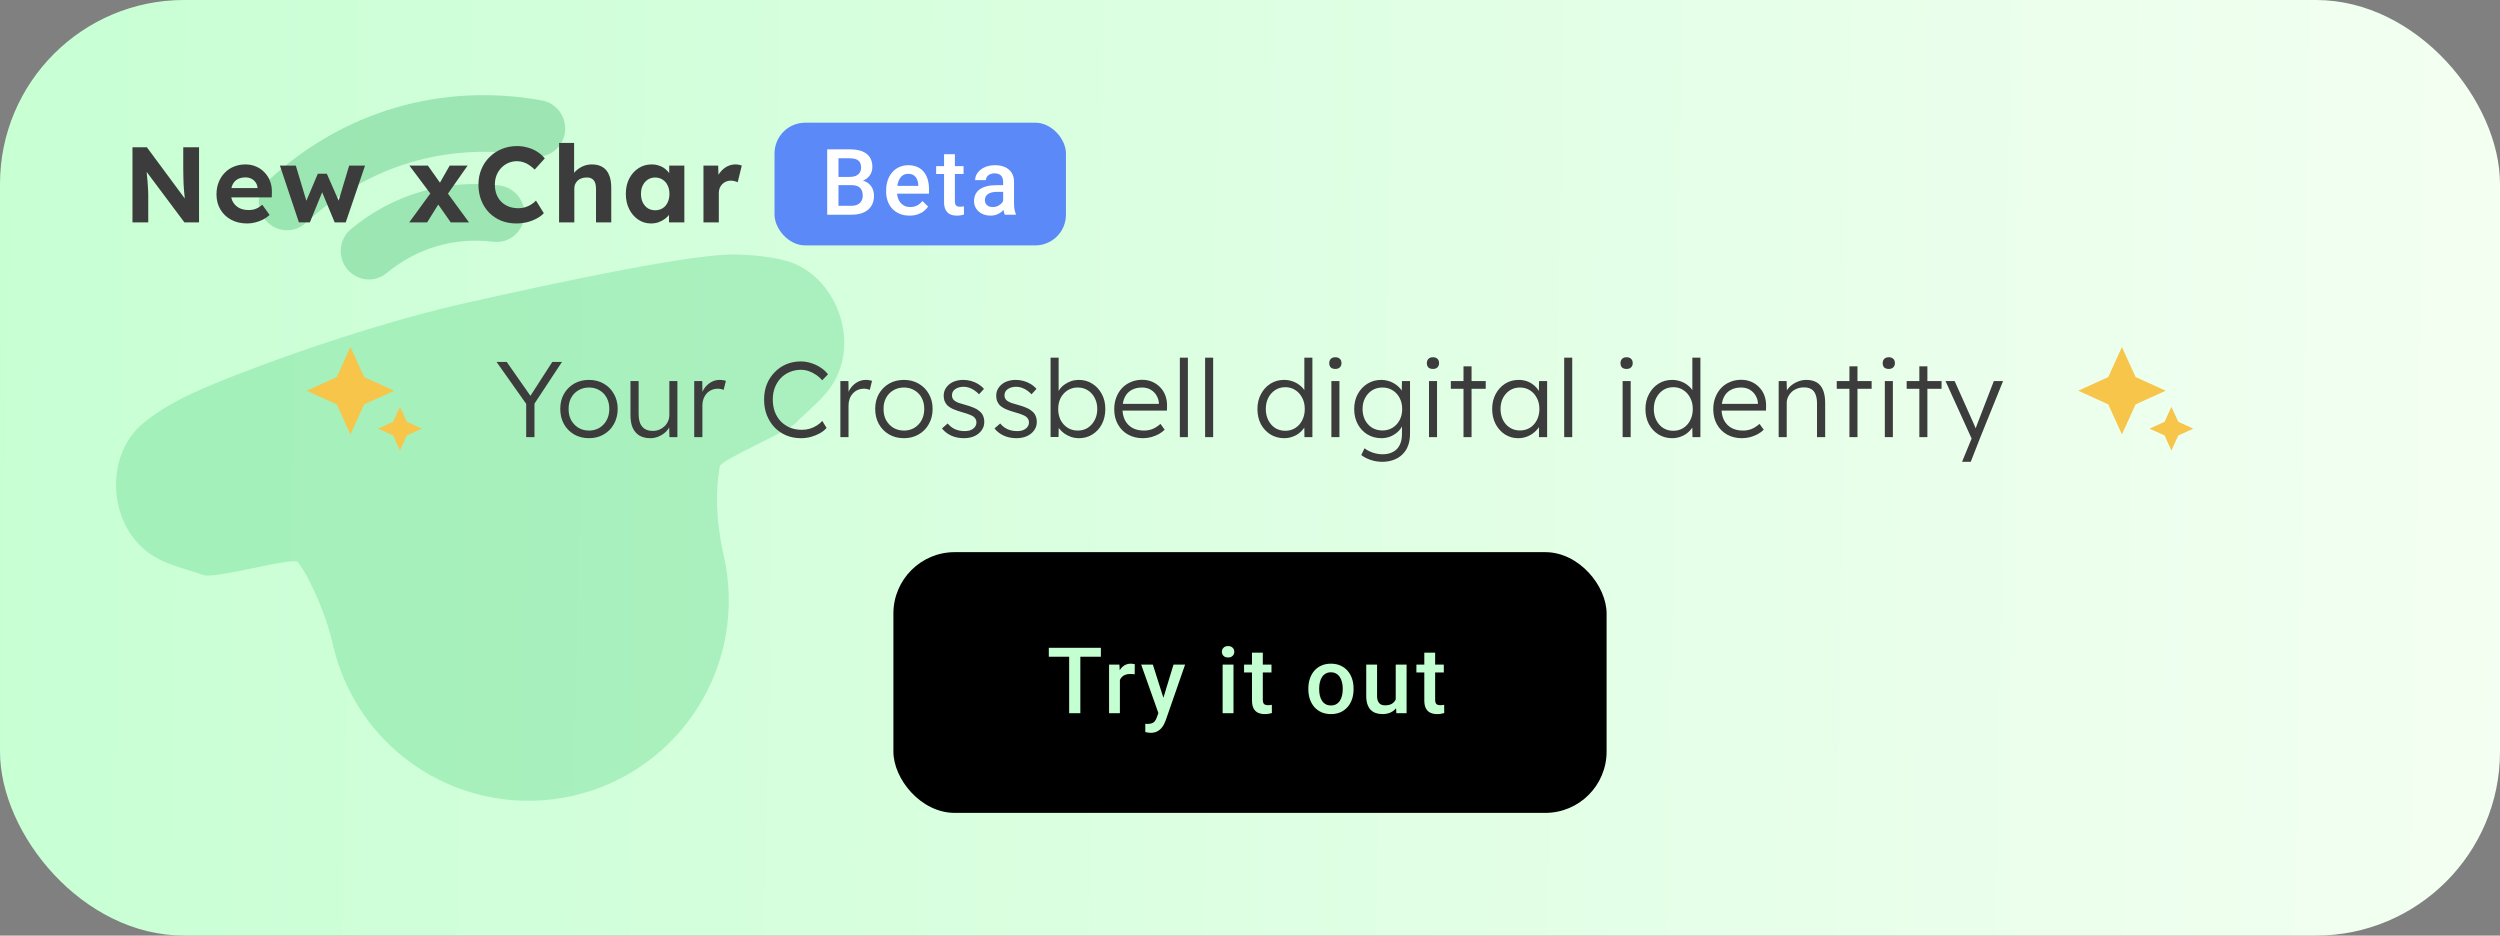
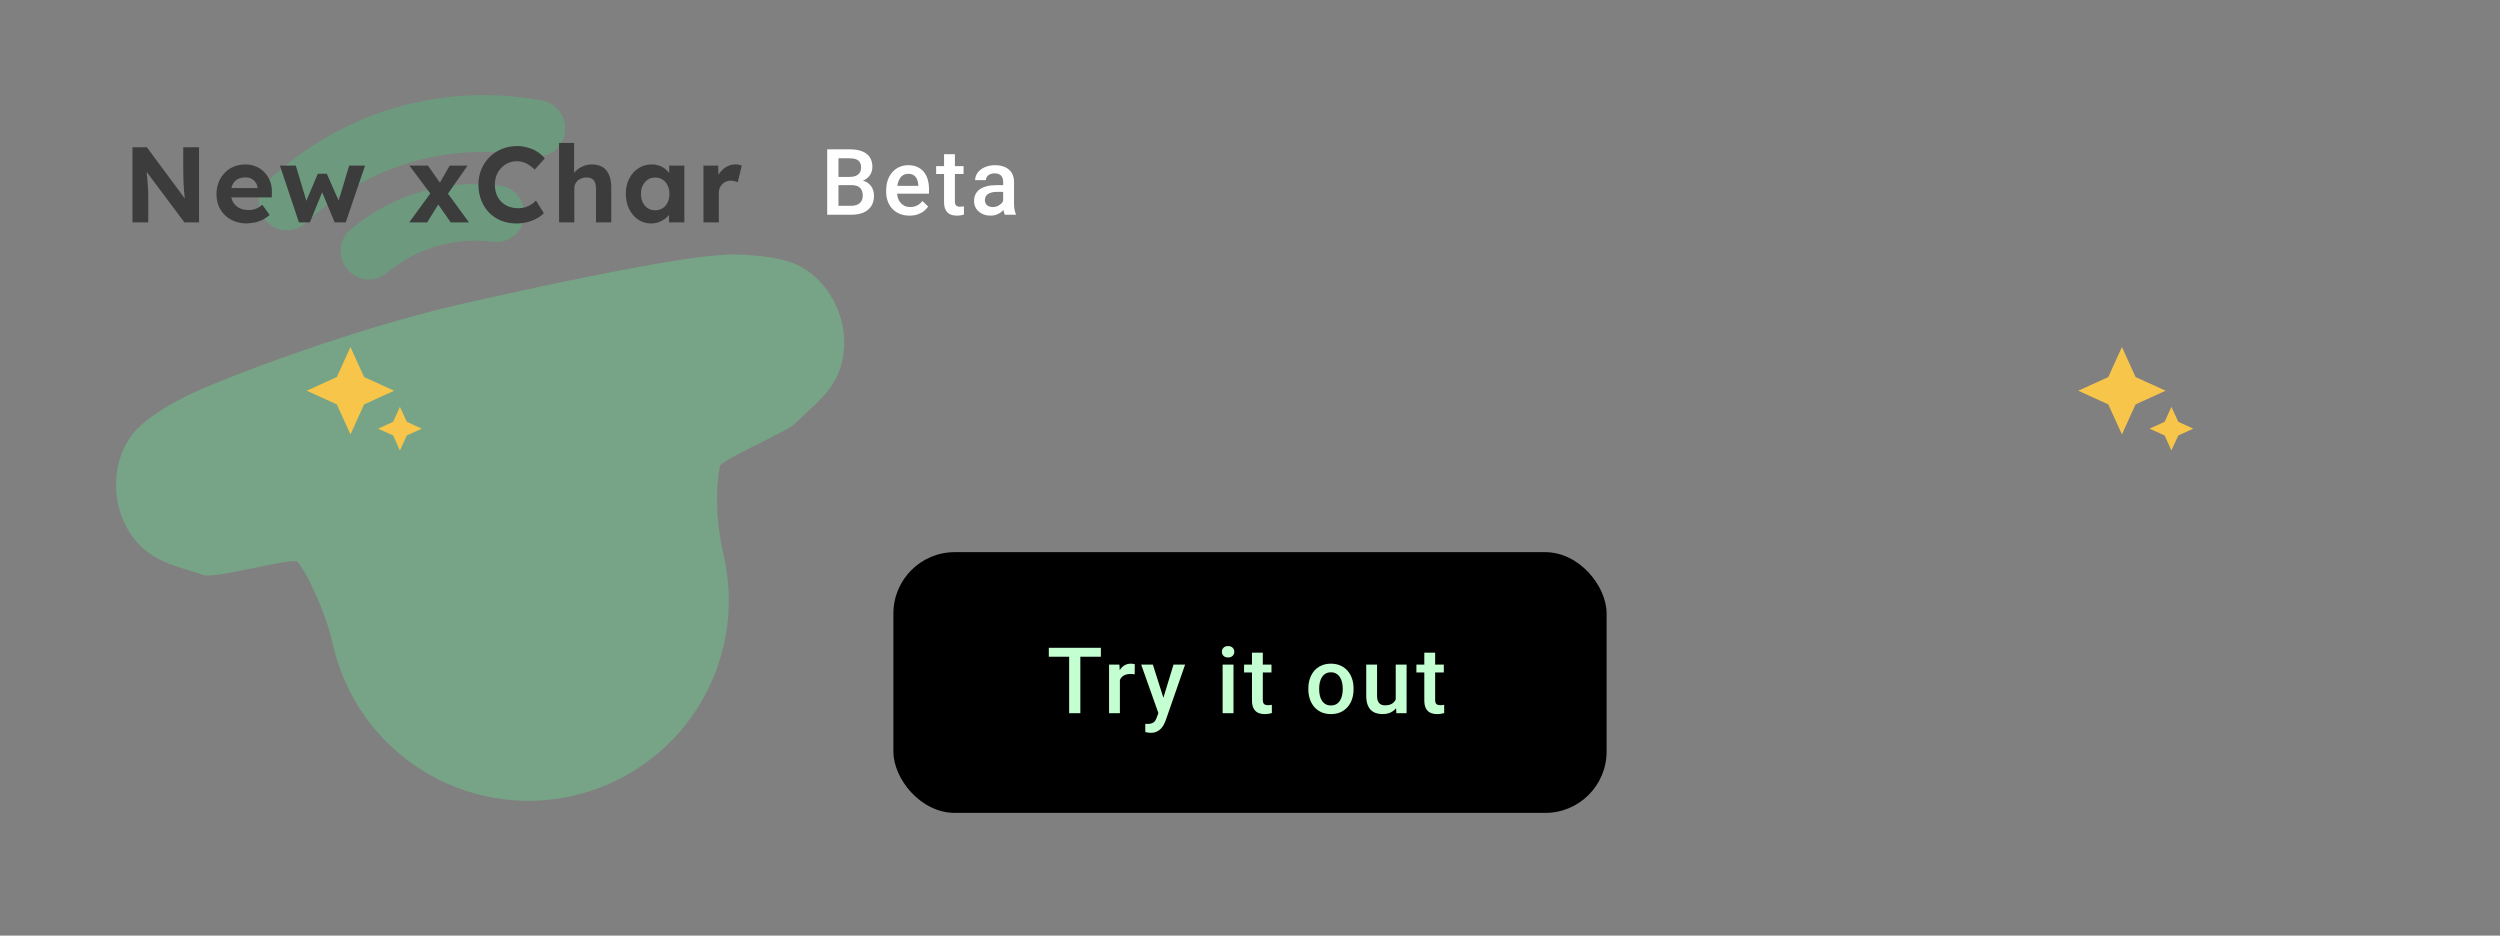
<svg xmlns="http://www.w3.org/2000/svg" width="326" height="122" viewBox="0 0 326 122" fill="none">
  <rect x="0" y="0" width="326" height="122" fill="#808080" stroke="none" />
-   <rect width="326" height="122" rx="24" fill="url(#paint0_linear_6652_23643)" />
  <g opacity="0.4">
    <g clip-path="url(#clip0_6652_23643)">
      <path fill-rule="evenodd" clip-rule="evenodd" d="M74.685 103.779C81.444 102.246 87.317 98.091 91.013 92.227C94.708 86.363 95.923 79.271 94.389 72.512C93.298 67.701 93.316 63.845 93.866 60.804C94.02 59.952 102.608 56.321 103.705 55.209C104.133 54.774 104.58 54.363 105.087 53.896L105.561 53.458C106.235 52.833 106.99 52.113 107.684 51.306C110.193 48.39 110.521 44.698 109.667 41.63C108.837 38.645 106.77 35.806 103.815 34.48C103.774 34.461 103.729 34.44 103.678 34.418C103.558 34.364 103.409 34.303 103.229 34.238C102.869 34.107 102.383 33.958 101.747 33.814C100.477 33.525 98.599 33.253 95.912 33.187C90.55 33.056 73.802 36.551 60.137 39.65C46.473 42.75 28.861 49.332 24.08 51.764C21.685 52.983 20.108 54.038 19.087 54.847C18.576 55.252 18.201 55.596 17.933 55.87C17.799 56.006 17.691 56.125 17.605 56.225C17.57 56.267 17.537 56.306 17.509 56.341C15.415 58.812 14.775 62.265 15.314 65.316C15.868 68.452 17.757 71.641 21.279 73.189C22.253 73.617 23.245 73.941 24.123 74.214L24.739 74.405C25.398 74.607 25.978 74.786 26.552 74.993C28.022 75.523 38.331 72.585 38.838 73.287C39.214 73.807 39.582 74.368 39.941 74.973C41.496 77.998 42.699 80.907 43.418 84.075C44.951 90.834 49.106 96.708 54.971 100.403C60.834 104.098 67.926 105.313 74.685 103.779Z" fill="#6AD991" />
      <path fill-rule="evenodd" clip-rule="evenodd" d="M51.528 14.056C45.367 15.867 39.719 19.122 34.915 23.605C33.438 24.983 33.354 27.32 34.727 28.826C36.1 30.331 38.41 30.434 39.886 29.056C43.892 25.319 48.56 22.64 53.615 21.154C58.67 19.669 64.045 19.395 69.436 20.371C71.423 20.731 73.31 19.394 73.65 17.385C73.989 15.376 72.654 13.456 70.666 13.096C64.201 11.926 57.689 12.245 51.528 14.056ZM65.135 24.187C58.07 23.329 51.232 25.339 45.755 29.884C44.202 31.172 43.984 33.5 45.27 35.082C46.555 36.665 48.856 36.903 50.41 35.614C54.361 32.336 59.225 30.906 64.322 31.525C66.325 31.768 68.132 30.323 68.356 28.296C68.581 26.27 67.139 24.43 65.135 24.187Z" fill="#50C07B" />
    </g>
  </g>
-   <path d="M17.274 29V19.2H19.15L24.568 26.522H24.176C24.139 26.233 24.106 25.953 24.078 25.682C24.05 25.402 24.022 25.122 23.994 24.842C23.975 24.553 23.957 24.259 23.938 23.96C23.929 23.652 23.919 23.33 23.91 22.994C23.901 22.649 23.896 22.275 23.896 21.874V19.2H25.954V29H24.05L18.52 21.608L19.052 21.622C19.099 22.107 19.136 22.523 19.164 22.868C19.201 23.204 19.229 23.498 19.248 23.75C19.267 24.002 19.281 24.221 19.29 24.408C19.309 24.595 19.318 24.772 19.318 24.94C19.327 25.108 19.332 25.285 19.332 25.472V29H17.274ZM32.233 29.14C31.43 29.14 30.73 28.977 30.133 28.65C29.535 28.323 29.069 27.875 28.733 27.306C28.397 26.737 28.229 26.083 28.229 25.346C28.229 24.777 28.322 24.254 28.509 23.778C28.695 23.302 28.957 22.891 29.293 22.546C29.629 22.191 30.025 21.921 30.483 21.734C30.949 21.538 31.453 21.44 31.995 21.44C32.499 21.44 32.965 21.533 33.395 21.72C33.824 21.897 34.193 22.154 34.501 22.49C34.818 22.817 35.061 23.204 35.229 23.652C35.397 24.1 35.471 24.59 35.453 25.122L35.439 25.738H29.489L29.167 24.52H33.801L33.577 24.772V24.464C33.558 24.212 33.474 23.983 33.325 23.778C33.185 23.573 33.003 23.414 32.779 23.302C32.555 23.19 32.303 23.134 32.023 23.134C31.612 23.134 31.262 23.213 30.973 23.372C30.693 23.531 30.478 23.764 30.329 24.072C30.179 24.38 30.105 24.753 30.105 25.192C30.105 25.64 30.198 26.027 30.385 26.354C30.581 26.681 30.851 26.937 31.197 27.124C31.551 27.301 31.967 27.39 32.443 27.39C32.769 27.39 33.068 27.339 33.339 27.236C33.609 27.133 33.899 26.956 34.207 26.704L35.159 28.034C34.888 28.277 34.589 28.482 34.263 28.65C33.936 28.809 33.6 28.93 33.255 29.014C32.909 29.098 32.569 29.14 32.233 29.14ZM38.979 29L36.501 21.594H38.573L40.085 26.634L39.777 26.592L41.443 22.658H42.619L44.355 26.606L44.019 26.634L45.531 21.594H47.603L45.083 29H43.641L41.891 24.786L42.115 24.814L40.407 29H38.979ZM58.779 29L56.945 26.382L56.385 25.598L53.389 21.594H55.797L57.589 24.128L58.205 24.968L61.159 29H58.779ZM53.361 29L56.315 24.954L57.407 26.256L55.699 29H53.361ZM58.121 25.668L57.057 24.366L58.639 21.594H60.977L58.121 25.668ZM67.33 29.14C66.611 29.14 65.948 29.019 65.342 28.776C64.745 28.524 64.222 28.174 63.774 27.726C63.335 27.269 62.995 26.732 62.752 26.116C62.509 25.491 62.388 24.809 62.388 24.072C62.388 23.353 62.514 22.691 62.766 22.084C63.018 21.468 63.373 20.936 63.83 20.488C64.287 20.031 64.824 19.676 65.44 19.424C66.056 19.172 66.723 19.046 67.442 19.046C67.909 19.046 68.366 19.111 68.814 19.242C69.271 19.363 69.686 19.545 70.06 19.788C70.442 20.031 70.769 20.32 71.04 20.656L69.724 22.112C69.5 21.888 69.266 21.697 69.024 21.538C68.79 21.37 68.538 21.244 68.268 21.16C68.007 21.067 67.727 21.02 67.428 21.02C67.026 21.02 66.648 21.095 66.294 21.244C65.948 21.393 65.645 21.603 65.384 21.874C65.123 22.135 64.912 22.457 64.754 22.84C64.605 23.213 64.53 23.629 64.53 24.086C64.53 24.553 64.605 24.977 64.754 25.36C64.903 25.733 65.113 26.055 65.384 26.326C65.654 26.587 65.977 26.793 66.35 26.942C66.733 27.082 67.153 27.152 67.61 27.152C67.909 27.152 68.198 27.11 68.478 27.026C68.758 26.942 69.014 26.825 69.248 26.676C69.49 26.527 69.705 26.354 69.892 26.158L70.914 27.796C70.69 28.048 70.386 28.277 70.004 28.482C69.63 28.687 69.21 28.851 68.744 28.972C68.277 29.084 67.806 29.14 67.33 29.14ZM72.904 29V18.64H74.864V23.106L74.472 23.274C74.575 22.938 74.757 22.635 75.018 22.364C75.289 22.084 75.611 21.86 75.984 21.692C76.358 21.524 76.749 21.44 77.16 21.44C77.72 21.44 78.187 21.552 78.56 21.776C78.943 22 79.228 22.341 79.414 22.798C79.61 23.246 79.708 23.801 79.708 24.464V29H77.72V24.618C77.72 24.282 77.674 24.002 77.58 23.778C77.487 23.554 77.342 23.391 77.146 23.288C76.96 23.176 76.726 23.129 76.446 23.148C76.222 23.148 76.012 23.185 75.816 23.26C75.629 23.325 75.466 23.423 75.326 23.554C75.195 23.685 75.088 23.834 75.004 24.002C74.93 24.17 74.892 24.352 74.892 24.548V29H73.912C73.698 29 73.506 29 73.338 29C73.17 29 73.025 29 72.904 29ZM84.885 29.14C84.269 29.14 83.714 28.972 83.219 28.636C82.725 28.3 82.332 27.843 82.043 27.264C81.754 26.685 81.609 26.023 81.609 25.276C81.609 24.529 81.754 23.871 82.043 23.302C82.342 22.723 82.743 22.271 83.247 21.944C83.751 21.608 84.325 21.44 84.969 21.44C85.333 21.44 85.665 21.496 85.963 21.608C86.271 21.711 86.537 21.855 86.761 22.042C86.995 22.229 87.191 22.443 87.349 22.686C87.508 22.929 87.62 23.19 87.685 23.47L87.265 23.4V21.594H89.239V29H87.237V27.222L87.685 27.18C87.611 27.441 87.489 27.689 87.321 27.922C87.153 28.155 86.943 28.365 86.691 28.552C86.448 28.729 86.173 28.874 85.865 28.986C85.557 29.089 85.231 29.14 84.885 29.14ZM85.431 27.418C85.805 27.418 86.131 27.329 86.411 27.152C86.691 26.975 86.906 26.727 87.055 26.41C87.214 26.083 87.293 25.705 87.293 25.276C87.293 24.856 87.214 24.487 87.055 24.17C86.906 23.853 86.691 23.605 86.411 23.428C86.131 23.241 85.805 23.148 85.431 23.148C85.067 23.148 84.745 23.241 84.465 23.428C84.195 23.605 83.98 23.853 83.821 24.17C83.662 24.487 83.583 24.856 83.583 25.276C83.583 25.705 83.662 26.083 83.821 26.41C83.98 26.727 84.195 26.975 84.465 27.152C84.745 27.329 85.067 27.418 85.431 27.418ZM91.732 29V21.594H93.65L93.72 23.974L93.384 23.484C93.496 23.101 93.678 22.756 93.93 22.448C94.182 22.131 94.476 21.883 94.812 21.706C95.158 21.529 95.517 21.44 95.89 21.44C96.049 21.44 96.203 21.454 96.352 21.482C96.502 21.51 96.628 21.543 96.73 21.58L96.198 23.764C96.086 23.708 95.951 23.661 95.792 23.624C95.634 23.577 95.47 23.554 95.302 23.554C95.078 23.554 94.868 23.596 94.672 23.68C94.486 23.755 94.322 23.867 94.182 24.016C94.042 24.156 93.93 24.324 93.846 24.52C93.772 24.716 93.734 24.931 93.734 25.164V29H91.732Z" fill="#3C3C3C" />
-   <rect x="101" y="16" width="38" height="16" rx="4" fill="#5B89F7" />
+   <path d="M17.274 29V19.2H19.15L24.568 26.522H24.176C24.139 26.233 24.106 25.953 24.078 25.682C24.05 25.402 24.022 25.122 23.994 24.842C23.975 24.553 23.957 24.259 23.938 23.96C23.929 23.652 23.919 23.33 23.91 22.994C23.901 22.649 23.896 22.275 23.896 21.874V19.2H25.954V29H24.05L18.52 21.608L19.052 21.622C19.099 22.107 19.136 22.523 19.164 22.868C19.201 23.204 19.229 23.498 19.248 23.75C19.267 24.002 19.281 24.221 19.29 24.408C19.309 24.595 19.318 24.772 19.318 24.94C19.327 25.108 19.332 25.285 19.332 25.472V29H17.274ZM32.233 29.14C31.43 29.14 30.73 28.977 30.133 28.65C29.535 28.323 29.069 27.875 28.733 27.306C28.397 26.737 28.229 26.083 28.229 25.346C28.229 24.777 28.322 24.254 28.509 23.778C28.695 23.302 28.957 22.891 29.293 22.546C29.629 22.191 30.025 21.921 30.483 21.734C30.949 21.538 31.453 21.44 31.995 21.44C32.499 21.44 32.965 21.533 33.395 21.72C33.824 21.897 34.193 22.154 34.501 22.49C34.818 22.817 35.061 23.204 35.229 23.652C35.397 24.1 35.471 24.59 35.453 25.122L35.439 25.738H29.489L29.167 24.52H33.801L33.577 24.772V24.464C33.558 24.212 33.474 23.983 33.325 23.778C33.185 23.573 33.003 23.414 32.779 23.302C32.555 23.19 32.303 23.134 32.023 23.134C31.612 23.134 31.262 23.213 30.973 23.372C30.693 23.531 30.478 23.764 30.329 24.072C30.179 24.38 30.105 24.753 30.105 25.192C30.105 25.64 30.198 26.027 30.385 26.354C30.581 26.681 30.851 26.937 31.197 27.124C31.551 27.301 31.967 27.39 32.443 27.39C32.769 27.39 33.068 27.339 33.339 27.236C33.609 27.133 33.899 26.956 34.207 26.704L35.159 28.034C34.888 28.277 34.589 28.482 34.263 28.65C33.936 28.809 33.6 28.93 33.255 29.014ZM38.979 29L36.501 21.594H38.573L40.085 26.634L39.777 26.592L41.443 22.658H42.619L44.355 26.606L44.019 26.634L45.531 21.594H47.603L45.083 29H43.641L41.891 24.786L42.115 24.814L40.407 29H38.979ZM58.779 29L56.945 26.382L56.385 25.598L53.389 21.594H55.797L57.589 24.128L58.205 24.968L61.159 29H58.779ZM53.361 29L56.315 24.954L57.407 26.256L55.699 29H53.361ZM58.121 25.668L57.057 24.366L58.639 21.594H60.977L58.121 25.668ZM67.33 29.14C66.611 29.14 65.948 29.019 65.342 28.776C64.745 28.524 64.222 28.174 63.774 27.726C63.335 27.269 62.995 26.732 62.752 26.116C62.509 25.491 62.388 24.809 62.388 24.072C62.388 23.353 62.514 22.691 62.766 22.084C63.018 21.468 63.373 20.936 63.83 20.488C64.287 20.031 64.824 19.676 65.44 19.424C66.056 19.172 66.723 19.046 67.442 19.046C67.909 19.046 68.366 19.111 68.814 19.242C69.271 19.363 69.686 19.545 70.06 19.788C70.442 20.031 70.769 20.32 71.04 20.656L69.724 22.112C69.5 21.888 69.266 21.697 69.024 21.538C68.79 21.37 68.538 21.244 68.268 21.16C68.007 21.067 67.727 21.02 67.428 21.02C67.026 21.02 66.648 21.095 66.294 21.244C65.948 21.393 65.645 21.603 65.384 21.874C65.123 22.135 64.912 22.457 64.754 22.84C64.605 23.213 64.53 23.629 64.53 24.086C64.53 24.553 64.605 24.977 64.754 25.36C64.903 25.733 65.113 26.055 65.384 26.326C65.654 26.587 65.977 26.793 66.35 26.942C66.733 27.082 67.153 27.152 67.61 27.152C67.909 27.152 68.198 27.11 68.478 27.026C68.758 26.942 69.014 26.825 69.248 26.676C69.49 26.527 69.705 26.354 69.892 26.158L70.914 27.796C70.69 28.048 70.386 28.277 70.004 28.482C69.63 28.687 69.21 28.851 68.744 28.972C68.277 29.084 67.806 29.14 67.33 29.14ZM72.904 29V18.64H74.864V23.106L74.472 23.274C74.575 22.938 74.757 22.635 75.018 22.364C75.289 22.084 75.611 21.86 75.984 21.692C76.358 21.524 76.749 21.44 77.16 21.44C77.72 21.44 78.187 21.552 78.56 21.776C78.943 22 79.228 22.341 79.414 22.798C79.61 23.246 79.708 23.801 79.708 24.464V29H77.72V24.618C77.72 24.282 77.674 24.002 77.58 23.778C77.487 23.554 77.342 23.391 77.146 23.288C76.96 23.176 76.726 23.129 76.446 23.148C76.222 23.148 76.012 23.185 75.816 23.26C75.629 23.325 75.466 23.423 75.326 23.554C75.195 23.685 75.088 23.834 75.004 24.002C74.93 24.17 74.892 24.352 74.892 24.548V29H73.912C73.698 29 73.506 29 73.338 29C73.17 29 73.025 29 72.904 29ZM84.885 29.14C84.269 29.14 83.714 28.972 83.219 28.636C82.725 28.3 82.332 27.843 82.043 27.264C81.754 26.685 81.609 26.023 81.609 25.276C81.609 24.529 81.754 23.871 82.043 23.302C82.342 22.723 82.743 22.271 83.247 21.944C83.751 21.608 84.325 21.44 84.969 21.44C85.333 21.44 85.665 21.496 85.963 21.608C86.271 21.711 86.537 21.855 86.761 22.042C86.995 22.229 87.191 22.443 87.349 22.686C87.508 22.929 87.62 23.19 87.685 23.47L87.265 23.4V21.594H89.239V29H87.237V27.222L87.685 27.18C87.611 27.441 87.489 27.689 87.321 27.922C87.153 28.155 86.943 28.365 86.691 28.552C86.448 28.729 86.173 28.874 85.865 28.986C85.557 29.089 85.231 29.14 84.885 29.14ZM85.431 27.418C85.805 27.418 86.131 27.329 86.411 27.152C86.691 26.975 86.906 26.727 87.055 26.41C87.214 26.083 87.293 25.705 87.293 25.276C87.293 24.856 87.214 24.487 87.055 24.17C86.906 23.853 86.691 23.605 86.411 23.428C86.131 23.241 85.805 23.148 85.431 23.148C85.067 23.148 84.745 23.241 84.465 23.428C84.195 23.605 83.98 23.853 83.821 24.17C83.662 24.487 83.583 24.856 83.583 25.276C83.583 25.705 83.662 26.083 83.821 26.41C83.98 26.727 84.195 26.975 84.465 27.152C84.745 27.329 85.067 27.418 85.431 27.418ZM91.732 29V21.594H93.65L93.72 23.974L93.384 23.484C93.496 23.101 93.678 22.756 93.93 22.448C94.182 22.131 94.476 21.883 94.812 21.706C95.158 21.529 95.517 21.44 95.89 21.44C96.049 21.44 96.203 21.454 96.352 21.482C96.502 21.51 96.628 21.543 96.73 21.58L96.198 23.764C96.086 23.708 95.951 23.661 95.792 23.624C95.634 23.577 95.47 23.554 95.302 23.554C95.078 23.554 94.868 23.596 94.672 23.68C94.486 23.755 94.322 23.867 94.182 24.016C94.042 24.156 93.93 24.324 93.846 24.52C93.772 24.716 93.734 24.931 93.734 25.164V29H91.732Z" fill="#3C3C3C" />
  <path d="M111.066 24.145H108.893L108.881 23.072H110.779C111.1 23.072 111.371 23.025 111.594 22.932C111.82 22.834 111.992 22.695 112.109 22.516C112.227 22.332 112.285 22.111 112.285 21.854C112.285 21.568 112.23 21.336 112.121 21.156C112.012 20.977 111.844 20.846 111.617 20.764C111.395 20.682 111.109 20.641 110.762 20.641H109.338V28H107.867V19.469H110.762C111.23 19.469 111.648 19.514 112.016 19.604C112.387 19.693 112.701 19.834 112.959 20.025C113.221 20.213 113.418 20.451 113.551 20.74C113.688 21.029 113.756 21.373 113.756 21.771C113.756 22.123 113.672 22.445 113.504 22.738C113.336 23.027 113.088 23.264 112.76 23.447C112.432 23.631 112.023 23.74 111.535 23.775L111.066 24.145ZM111.002 28H108.43L109.092 26.834H111.002C111.334 26.834 111.611 26.779 111.834 26.67C112.057 26.557 112.223 26.402 112.332 26.207C112.445 26.008 112.502 25.775 112.502 25.51C112.502 25.232 112.453 24.992 112.355 24.789C112.258 24.582 112.104 24.424 111.893 24.314C111.682 24.201 111.406 24.145 111.066 24.145H109.414L109.426 23.072H111.576L111.91 23.477C112.379 23.492 112.764 23.596 113.064 23.787C113.369 23.979 113.596 24.227 113.744 24.531C113.893 24.836 113.967 25.164 113.967 25.516C113.967 26.059 113.848 26.514 113.609 26.881C113.375 27.248 113.037 27.527 112.596 27.719C112.154 27.906 111.623 28 111.002 28ZM118.604 28.117C118.135 28.117 117.711 28.041 117.332 27.889C116.957 27.732 116.637 27.516 116.371 27.238C116.109 26.961 115.908 26.635 115.768 26.26C115.627 25.885 115.557 25.48 115.557 25.047V24.812C115.557 24.316 115.629 23.867 115.773 23.465C115.918 23.062 116.119 22.719 116.377 22.434C116.635 22.145 116.939 21.924 117.291 21.771C117.643 21.619 118.023 21.543 118.434 21.543C118.887 21.543 119.283 21.619 119.623 21.771C119.963 21.924 120.244 22.139 120.467 22.416C120.693 22.689 120.861 23.016 120.971 23.395C121.084 23.773 121.141 24.191 121.141 24.648V25.252H116.242V24.238H119.746V24.127C119.738 23.873 119.688 23.635 119.594 23.412C119.504 23.189 119.365 23.01 119.178 22.873C118.99 22.736 118.74 22.668 118.428 22.668C118.193 22.668 117.984 22.719 117.801 22.82C117.621 22.918 117.471 23.061 117.35 23.248C117.229 23.436 117.135 23.662 117.068 23.928C117.006 24.189 116.975 24.484 116.975 24.812V25.047C116.975 25.324 117.012 25.582 117.086 25.82C117.164 26.055 117.277 26.26 117.426 26.436C117.574 26.611 117.754 26.75 117.965 26.852C118.176 26.949 118.416 26.998 118.686 26.998C119.025 26.998 119.328 26.93 119.594 26.793C119.859 26.656 120.09 26.463 120.285 26.213L121.029 26.934C120.893 27.133 120.715 27.324 120.496 27.508C120.277 27.688 120.01 27.834 119.693 27.947C119.381 28.061 119.018 28.117 118.604 28.117ZM125.648 21.66V22.691H122.074V21.66H125.648ZM123.105 20.107H124.518V26.248C124.518 26.443 124.545 26.594 124.6 26.699C124.658 26.801 124.738 26.869 124.84 26.904C124.941 26.939 125.061 26.957 125.197 26.957C125.295 26.957 125.389 26.951 125.479 26.939C125.568 26.928 125.641 26.916 125.695 26.904L125.701 27.982C125.584 28.018 125.447 28.049 125.291 28.076C125.139 28.104 124.963 28.117 124.764 28.117C124.439 28.117 124.152 28.061 123.902 27.947C123.652 27.83 123.457 27.641 123.316 27.379C123.176 27.117 123.105 26.77 123.105 26.336V20.107ZM130.812 26.729V23.705C130.812 23.479 130.771 23.283 130.689 23.119C130.607 22.955 130.482 22.828 130.314 22.738C130.15 22.648 129.943 22.604 129.693 22.604C129.463 22.604 129.264 22.643 129.096 22.721C128.928 22.799 128.797 22.904 128.703 23.037C128.609 23.17 128.562 23.32 128.562 23.488H127.156C127.156 23.238 127.217 22.996 127.338 22.762C127.459 22.527 127.635 22.318 127.865 22.135C128.096 21.951 128.371 21.807 128.691 21.701C129.012 21.596 129.371 21.543 129.77 21.543C130.246 21.543 130.668 21.623 131.035 21.783C131.406 21.943 131.697 22.186 131.908 22.51C132.123 22.83 132.23 23.232 132.23 23.717V26.535C132.23 26.824 132.25 27.084 132.289 27.314C132.332 27.541 132.393 27.738 132.471 27.906V28H131.023C130.957 27.848 130.904 27.654 130.865 27.42C130.83 27.182 130.812 26.951 130.812 26.729ZM131.018 24.145L131.029 25.018H130.016C129.754 25.018 129.523 25.043 129.324 25.094C129.125 25.141 128.959 25.211 128.826 25.305C128.693 25.398 128.594 25.512 128.527 25.645C128.461 25.777 128.428 25.928 128.428 26.096C128.428 26.264 128.467 26.418 128.545 26.559C128.623 26.695 128.736 26.803 128.885 26.881C129.037 26.959 129.221 26.998 129.436 26.998C129.725 26.998 129.977 26.939 130.191 26.822C130.41 26.701 130.582 26.555 130.707 26.383C130.832 26.207 130.898 26.041 130.906 25.885L131.363 26.512C131.316 26.672 131.236 26.844 131.123 27.027C131.01 27.211 130.861 27.387 130.678 27.555C130.498 27.719 130.281 27.854 130.027 27.959C129.777 28.064 129.488 28.117 129.16 28.117C128.746 28.117 128.377 28.035 128.053 27.871C127.729 27.703 127.475 27.479 127.291 27.197C127.107 26.912 127.016 26.59 127.016 26.23C127.016 25.895 127.078 25.598 127.203 25.34C127.332 25.078 127.52 24.859 127.766 24.684C128.016 24.508 128.32 24.375 128.68 24.285C129.039 24.191 129.449 24.145 129.91 24.145H131.018Z" fill="white" />
  <path d="M45.7 56.65L43.919 52.731L40 50.95L43.919 49.169L45.7 45.25L47.481 49.169L51.4 50.95L47.481 52.731L45.7 56.65ZM52.15 58.75L51.269 56.781L49.3 55.9L51.269 55L52.15 53.05L53.05 55L55 55.9L53.05 56.781L52.15 58.75Z" fill="#F6C549" />
-   <path d="M68.616 57V52.114L68.714 52.8L64.752 47.2H66.082L69.33 51.848L69.036 51.82L72.018 47.2H73.278L69.484 52.954L69.694 52.002V57H68.616ZM76.808 57.14C76.08 57.14 75.432 56.977 74.862 56.65C74.302 56.323 73.859 55.871 73.532 55.292C73.215 54.713 73.056 54.055 73.056 53.318C73.056 52.59 73.215 51.941 73.532 51.372C73.859 50.803 74.302 50.355 74.862 50.028C75.432 49.701 76.08 49.538 76.808 49.538C77.527 49.538 78.166 49.701 78.726 50.028C79.296 50.355 79.739 50.803 80.056 51.372C80.383 51.941 80.546 52.59 80.546 53.318C80.546 54.055 80.383 54.713 80.056 55.292C79.739 55.871 79.296 56.323 78.726 56.65C78.166 56.977 77.527 57.14 76.808 57.14ZM76.808 56.146C77.322 56.146 77.779 56.025 78.18 55.782C78.582 55.53 78.894 55.194 79.118 54.774C79.342 54.345 79.454 53.859 79.454 53.318C79.454 52.777 79.342 52.296 79.118 51.876C78.894 51.456 78.582 51.129 78.18 50.896C77.779 50.653 77.322 50.532 76.808 50.532C76.295 50.532 75.833 50.653 75.422 50.896C75.021 51.129 74.704 51.461 74.47 51.89C74.246 52.31 74.139 52.786 74.148 53.318C74.139 53.859 74.246 54.345 74.47 54.774C74.704 55.194 75.021 55.53 75.422 55.782C75.833 56.025 76.295 56.146 76.808 56.146ZM84.818 57.14C84.258 57.14 83.782 57.028 83.39 56.804C83.008 56.571 82.714 56.235 82.508 55.796C82.312 55.357 82.214 54.811 82.214 54.158V49.692H83.278V53.948C83.278 54.443 83.344 54.858 83.474 55.194C83.614 55.521 83.82 55.768 84.09 55.936C84.37 56.104 84.711 56.188 85.112 56.188C85.42 56.188 85.705 56.137 85.966 56.034C86.228 55.922 86.456 55.773 86.652 55.586C86.848 55.399 87.002 55.18 87.114 54.928C87.226 54.676 87.282 54.41 87.282 54.13V49.692H88.332V57H87.296L87.254 55.46L87.422 55.376C87.31 55.703 87.124 56.001 86.862 56.272C86.601 56.533 86.288 56.743 85.924 56.902C85.57 57.061 85.201 57.14 84.818 57.14ZM90.527 57V49.692H91.577L91.605 51.638L91.493 51.372C91.595 51.045 91.759 50.742 91.983 50.462C92.216 50.182 92.491 49.958 92.809 49.79C93.126 49.622 93.476 49.538 93.859 49.538C94.017 49.538 94.167 49.552 94.307 49.58C94.447 49.599 94.563 49.627 94.657 49.664L94.363 50.84C94.241 50.784 94.115 50.747 93.985 50.728C93.863 50.7 93.747 50.686 93.635 50.686C93.317 50.686 93.033 50.742 92.781 50.854C92.529 50.966 92.314 51.125 92.137 51.33C91.959 51.526 91.824 51.755 91.731 52.016C91.637 52.277 91.591 52.557 91.591 52.856V57H90.527ZM104.453 57.14C103.753 57.14 103.109 57.019 102.521 56.776C101.933 56.524 101.425 56.174 100.995 55.726C100.566 55.269 100.23 54.732 99.987 54.116C99.754 53.5 99.637 52.828 99.637 52.1C99.637 51.381 99.754 50.723 99.987 50.126C100.23 49.519 100.571 48.992 101.009 48.544C101.448 48.087 101.957 47.737 102.535 47.494C103.114 47.251 103.749 47.13 104.439 47.13C104.897 47.13 105.349 47.205 105.797 47.354C106.245 47.494 106.656 47.69 107.029 47.942C107.412 48.194 107.725 48.483 107.967 48.81L107.211 49.594C106.978 49.314 106.707 49.071 106.399 48.866C106.101 48.661 105.783 48.502 105.447 48.39C105.111 48.278 104.775 48.222 104.439 48.222C103.917 48.222 103.427 48.32 102.969 48.516C102.521 48.703 102.134 48.969 101.807 49.314C101.481 49.659 101.224 50.07 101.037 50.546C100.86 51.022 100.771 51.54 100.771 52.1C100.771 52.679 100.86 53.211 101.037 53.696C101.224 54.181 101.485 54.601 101.821 54.956C102.167 55.301 102.568 55.572 103.025 55.768C103.492 55.955 104.01 56.048 104.579 56.048C104.915 56.048 105.251 56.001 105.587 55.908C105.923 55.805 106.231 55.665 106.511 55.488C106.791 55.311 107.029 55.11 107.225 54.886L107.785 55.796C107.571 56.057 107.281 56.291 106.917 56.496C106.563 56.692 106.171 56.851 105.741 56.972C105.312 57.084 104.883 57.14 104.453 57.14ZM109.584 57V49.692H110.634L110.662 51.638L110.55 51.372C110.653 51.045 110.816 50.742 111.04 50.462C111.273 50.182 111.549 49.958 111.866 49.79C112.183 49.622 112.533 49.538 112.916 49.538C113.075 49.538 113.224 49.552 113.364 49.58C113.504 49.599 113.621 49.627 113.714 49.664L113.42 50.84C113.299 50.784 113.173 50.747 113.042 50.728C112.921 50.7 112.804 50.686 112.692 50.686C112.375 50.686 112.09 50.742 111.838 50.854C111.586 50.966 111.371 51.125 111.194 51.33C111.017 51.526 110.881 51.755 110.788 52.016C110.695 52.277 110.648 52.557 110.648 52.856V57H109.584ZM117.876 57.14C117.148 57.14 116.5 56.977 115.93 56.65C115.37 56.323 114.927 55.871 114.6 55.292C114.283 54.713 114.124 54.055 114.124 53.318C114.124 52.59 114.283 51.941 114.6 51.372C114.927 50.803 115.37 50.355 115.93 50.028C116.5 49.701 117.148 49.538 117.876 49.538C118.595 49.538 119.234 49.701 119.794 50.028C120.364 50.355 120.807 50.803 121.124 51.372C121.451 51.941 121.614 52.59 121.614 53.318C121.614 54.055 121.451 54.713 121.124 55.292C120.807 55.871 120.364 56.323 119.794 56.65C119.234 56.977 118.595 57.14 117.876 57.14ZM117.876 56.146C118.39 56.146 118.847 56.025 119.248 55.782C119.65 55.53 119.962 55.194 120.186 54.774C120.41 54.345 120.522 53.859 120.522 53.318C120.522 52.777 120.41 52.296 120.186 51.876C119.962 51.456 119.65 51.129 119.248 50.896C118.847 50.653 118.39 50.532 117.876 50.532C117.363 50.532 116.901 50.653 116.49 50.896C116.089 51.129 115.772 51.461 115.538 51.89C115.314 52.31 115.207 52.786 115.216 53.318C115.207 53.859 115.314 54.345 115.538 54.774C115.772 55.194 116.089 55.53 116.49 55.782C116.901 56.025 117.363 56.146 117.876 56.146ZM125.69 57.14C125.065 57.14 124.505 57.023 124.01 56.79C123.516 56.557 123.124 56.249 122.834 55.866L123.576 55.222C123.847 55.549 124.164 55.796 124.528 55.964C124.902 56.132 125.317 56.216 125.774 56.216C126.008 56.216 126.218 56.193 126.404 56.146C126.591 56.09 126.754 56.011 126.894 55.908C127.034 55.805 127.142 55.684 127.216 55.544C127.291 55.404 127.328 55.25 127.328 55.082C127.328 54.774 127.193 54.517 126.922 54.312C126.801 54.228 126.628 54.144 126.404 54.06C126.18 53.967 125.91 53.878 125.592 53.794C125.07 53.645 124.636 53.495 124.29 53.346C123.945 53.187 123.674 53.005 123.478 52.8C123.338 52.632 123.231 52.45 123.156 52.254C123.091 52.058 123.058 51.843 123.058 51.61C123.058 51.311 123.119 51.036 123.24 50.784C123.371 50.532 123.548 50.313 123.772 50.126C124.006 49.93 124.276 49.785 124.584 49.692C124.902 49.589 125.242 49.538 125.606 49.538C125.952 49.538 126.292 49.585 126.628 49.678C126.964 49.771 127.277 49.907 127.566 50.084C127.856 50.261 128.103 50.471 128.308 50.714L127.664 51.414C127.487 51.227 127.291 51.059 127.076 50.91C126.862 50.761 126.633 50.644 126.39 50.56C126.157 50.476 125.914 50.434 125.662 50.434C125.438 50.434 125.228 50.462 125.032 50.518C124.846 50.574 124.682 50.653 124.542 50.756C124.412 50.849 124.309 50.966 124.234 51.106C124.169 51.246 124.136 51.4 124.136 51.568C124.136 51.708 124.164 51.834 124.22 51.946C124.276 52.058 124.356 52.156 124.458 52.24C124.589 52.343 124.771 52.441 125.004 52.534C125.247 52.618 125.546 52.707 125.9 52.8C126.311 52.912 126.656 53.029 126.936 53.15C127.226 53.262 127.464 53.397 127.65 53.556C127.902 53.743 128.08 53.957 128.182 54.2C128.294 54.443 128.35 54.718 128.35 55.026C128.35 55.437 128.234 55.801 128 56.118C127.776 56.435 127.464 56.687 127.062 56.874C126.661 57.051 126.204 57.14 125.69 57.14ZM132.539 57.14C131.914 57.14 131.354 57.023 130.859 56.79C130.365 56.557 129.973 56.249 129.683 55.866L130.425 55.222C130.696 55.549 131.013 55.796 131.377 55.964C131.751 56.132 132.166 56.216 132.623 56.216C132.857 56.216 133.067 56.193 133.253 56.146C133.44 56.09 133.603 56.011 133.743 55.908C133.883 55.805 133.991 55.684 134.065 55.544C134.14 55.404 134.177 55.25 134.177 55.082C134.177 54.774 134.042 54.517 133.771 54.312C133.65 54.228 133.477 54.144 133.253 54.06C133.029 53.967 132.759 53.878 132.441 53.794C131.919 53.645 131.485 53.495 131.139 53.346C130.794 53.187 130.523 53.005 130.327 52.8C130.187 52.632 130.08 52.45 130.005 52.254C129.94 52.058 129.907 51.843 129.907 51.61C129.907 51.311 129.968 51.036 130.089 50.784C130.22 50.532 130.397 50.313 130.621 50.126C130.855 49.93 131.125 49.785 131.433 49.692C131.751 49.589 132.091 49.538 132.455 49.538C132.801 49.538 133.141 49.585 133.477 49.678C133.813 49.771 134.126 49.907 134.415 50.084C134.705 50.261 134.952 50.471 135.157 50.714L134.513 51.414C134.336 51.227 134.14 51.059 133.925 50.91C133.711 50.761 133.482 50.644 133.239 50.56C133.006 50.476 132.763 50.434 132.511 50.434C132.287 50.434 132.077 50.462 131.881 50.518C131.695 50.574 131.531 50.653 131.391 50.756C131.261 50.849 131.158 50.966 131.083 51.106C131.018 51.246 130.985 51.4 130.985 51.568C130.985 51.708 131.013 51.834 131.069 51.946C131.125 52.058 131.205 52.156 131.307 52.24C131.438 52.343 131.62 52.441 131.853 52.534C132.096 52.618 132.395 52.707 132.749 52.8C133.16 52.912 133.505 53.029 133.785 53.15C134.075 53.262 134.313 53.397 134.499 53.556C134.751 53.743 134.929 53.957 135.031 54.2C135.143 54.443 135.199 54.718 135.199 55.026C135.199 55.437 135.083 55.801 134.849 56.118C134.625 56.435 134.313 56.687 133.911 56.874C133.51 57.051 133.053 57.14 132.539 57.14ZM140.705 57.14C140.359 57.14 140.023 57.089 139.697 56.986C139.37 56.874 139.071 56.725 138.801 56.538C138.539 56.351 138.315 56.137 138.129 55.894C137.951 55.651 137.83 55.399 137.765 55.138L138.073 55.152L138.031 56.986H136.995V46.64H138.045V51.442L137.835 51.498C137.9 51.237 138.017 50.989 138.185 50.756C138.362 50.513 138.581 50.303 138.843 50.126C139.104 49.939 139.389 49.795 139.697 49.692C140.014 49.589 140.341 49.538 140.677 49.538C141.33 49.538 141.913 49.701 142.427 50.028C142.949 50.355 143.365 50.803 143.673 51.372C143.981 51.941 144.135 52.595 144.135 53.332C144.135 54.069 143.985 54.727 143.687 55.306C143.388 55.875 142.977 56.323 142.455 56.65C141.941 56.977 141.358 57.14 140.705 57.14ZM140.537 56.146C141.031 56.146 141.47 56.025 141.853 55.782C142.235 55.53 142.534 55.194 142.749 54.774C142.973 54.345 143.085 53.864 143.085 53.332C143.085 52.791 142.973 52.31 142.749 51.89C142.534 51.47 142.235 51.139 141.853 50.896C141.47 50.653 141.031 50.532 140.537 50.532C140.042 50.532 139.603 50.653 139.221 50.896C138.838 51.139 138.535 51.47 138.311 51.89C138.096 52.31 137.989 52.791 137.989 53.332C137.989 53.873 138.096 54.359 138.311 54.788C138.535 55.208 138.838 55.539 139.221 55.782C139.603 56.025 140.042 56.146 140.537 56.146ZM149.033 57.14C148.305 57.14 147.656 56.981 147.087 56.664C146.527 56.347 146.088 55.903 145.771 55.334C145.453 54.765 145.295 54.111 145.295 53.374C145.295 52.805 145.383 52.291 145.561 51.834C145.738 51.367 145.985 50.961 146.303 50.616C146.629 50.271 147.017 50.005 147.465 49.818C147.913 49.622 148.398 49.524 148.921 49.524C149.415 49.524 149.863 49.613 150.265 49.79C150.675 49.967 151.025 50.215 151.315 50.532C151.613 50.84 151.837 51.209 151.987 51.638C152.136 52.067 152.201 52.539 152.183 53.052L152.169 53.542H146.079L145.925 52.66H151.371L151.119 52.898V52.562C151.1 52.226 151.002 51.904 150.825 51.596C150.647 51.279 150.395 51.022 150.069 50.826C149.751 50.63 149.369 50.532 148.921 50.532C148.398 50.532 147.945 50.639 147.563 50.854C147.18 51.059 146.886 51.367 146.681 51.778C146.475 52.189 146.373 52.697 146.373 53.304C146.373 53.883 146.485 54.387 146.709 54.816C146.933 55.236 147.25 55.563 147.661 55.796C148.081 56.029 148.585 56.146 149.173 56.146C149.518 56.146 149.859 56.09 150.195 55.978C150.54 55.857 150.918 55.623 151.329 55.278L151.875 56.034C151.66 56.249 151.403 56.44 151.105 56.608C150.806 56.767 150.479 56.897 150.125 57C149.77 57.093 149.406 57.14 149.033 57.14ZM153.852 57V46.64H154.902V57H153.852ZM157.146 57V46.64H158.196V57H157.146ZM167.455 57.14C166.792 57.14 166.195 56.977 165.663 56.65C165.14 56.323 164.725 55.875 164.417 55.306C164.118 54.727 163.969 54.074 163.969 53.346C163.969 52.609 164.123 51.955 164.431 51.386C164.739 50.807 165.154 50.355 165.677 50.028C166.2 49.701 166.788 49.538 167.441 49.538C167.805 49.538 168.155 49.594 168.491 49.706C168.836 49.818 169.144 49.977 169.415 50.182C169.686 50.378 169.91 50.607 170.087 50.868C170.264 51.12 170.372 51.386 170.409 51.666L170.087 51.554V46.64H171.137V57H170.101L170.073 55.18L170.339 55.082C170.302 55.343 170.194 55.6 170.017 55.852C169.849 56.095 169.634 56.314 169.373 56.51C169.112 56.706 168.813 56.86 168.477 56.972C168.15 57.084 167.81 57.14 167.455 57.14ZM167.609 56.174C168.094 56.174 168.528 56.053 168.911 55.81C169.294 55.567 169.592 55.231 169.807 54.802C170.031 54.373 170.143 53.883 170.143 53.332C170.143 52.781 170.031 52.296 169.807 51.876C169.592 51.447 169.294 51.111 168.911 50.868C168.528 50.616 168.094 50.49 167.609 50.49C167.105 50.49 166.662 50.616 166.279 50.868C165.906 51.111 165.607 51.447 165.383 51.876C165.168 52.296 165.061 52.781 165.061 53.332C165.061 53.873 165.168 54.359 165.383 54.788C165.598 55.217 165.896 55.558 166.279 55.81C166.662 56.053 167.105 56.174 167.609 56.174ZM173.612 57V49.692H174.662V57H173.612ZM174.13 48.11C173.869 48.11 173.668 48.045 173.528 47.914C173.397 47.774 173.332 47.587 173.332 47.354C173.332 47.121 173.402 46.934 173.542 46.794C173.682 46.654 173.878 46.584 174.13 46.584C174.382 46.584 174.578 46.654 174.718 46.794C174.858 46.925 174.928 47.111 174.928 47.354C174.928 47.578 174.858 47.76 174.718 47.9C174.578 48.04 174.382 48.11 174.13 48.11ZM180.255 60.22C179.714 60.22 179.201 60.136 178.715 59.968C178.23 59.8 177.829 59.59 177.511 59.338L177.931 58.456C178.118 58.605 178.333 58.736 178.575 58.848C178.827 58.969 179.098 59.063 179.387 59.128C179.677 59.203 179.971 59.24 180.269 59.24C180.811 59.24 181.268 59.137 181.641 58.932C182.024 58.736 182.313 58.442 182.509 58.05C182.715 57.658 182.817 57.173 182.817 56.594V55.194L182.985 55.152C182.901 55.507 182.719 55.838 182.439 56.146C182.159 56.445 181.819 56.687 181.417 56.874C181.016 57.051 180.591 57.14 180.143 57.14C179.462 57.14 178.851 56.977 178.309 56.65C177.777 56.323 177.357 55.875 177.049 55.306C176.741 54.727 176.587 54.074 176.587 53.346C176.587 52.609 176.741 51.955 177.049 51.386C177.367 50.807 177.791 50.355 178.323 50.028C178.855 49.701 179.453 49.538 180.115 49.538C180.405 49.538 180.685 49.575 180.955 49.65C181.226 49.715 181.473 49.813 181.697 49.944C181.931 50.075 182.141 50.224 182.327 50.392C182.514 50.56 182.668 50.742 182.789 50.938C182.92 51.134 183.013 51.335 183.069 51.54L182.775 51.498L182.817 49.692H183.867V56.552C183.867 57.14 183.783 57.658 183.615 58.106C183.447 58.563 183.2 58.946 182.873 59.254C182.556 59.571 182.173 59.809 181.725 59.968C181.287 60.136 180.797 60.22 180.255 60.22ZM180.269 56.132C180.764 56.132 181.203 56.015 181.585 55.782C181.977 55.539 182.285 55.208 182.509 54.788C182.733 54.368 182.845 53.883 182.845 53.332C182.845 52.791 182.733 52.31 182.509 51.89C182.295 51.47 181.991 51.139 181.599 50.896C181.207 50.653 180.764 50.532 180.269 50.532C179.765 50.532 179.317 50.653 178.925 50.896C178.543 51.139 178.239 51.47 178.015 51.89C177.791 52.31 177.679 52.791 177.679 53.332C177.679 53.864 177.787 54.345 178.001 54.774C178.225 55.194 178.529 55.525 178.911 55.768C179.303 56.011 179.756 56.132 180.269 56.132ZM186.34 57V49.692H187.39V57H186.34ZM186.858 48.11C186.597 48.11 186.396 48.045 186.256 47.914C186.125 47.774 186.06 47.587 186.06 47.354C186.06 47.121 186.13 46.934 186.27 46.794C186.41 46.654 186.606 46.584 186.858 46.584C187.11 46.584 187.306 46.654 187.446 46.794C187.586 46.925 187.656 47.111 187.656 47.354C187.656 47.578 187.586 47.76 187.446 47.9C187.306 48.04 187.11 48.11 186.858 48.11ZM190.841 57V47.774H191.891V57H190.841ZM189.189 50.7V49.692H193.739V50.7H189.189ZM197.966 57.14C197.331 57.14 196.757 56.977 196.244 56.65C195.731 56.314 195.325 55.861 195.026 55.292C194.727 54.713 194.578 54.06 194.578 53.332C194.578 52.595 194.732 51.941 195.04 51.372C195.348 50.803 195.759 50.355 196.272 50.028C196.795 49.701 197.378 49.538 198.022 49.538C198.405 49.538 198.759 49.594 199.086 49.706C199.413 49.818 199.702 49.977 199.954 50.182C200.215 50.378 200.43 50.611 200.598 50.882C200.775 51.143 200.897 51.428 200.962 51.736L200.654 51.582L200.696 49.692H201.746V57H200.682V55.208L200.962 55.026C200.897 55.306 200.771 55.577 200.584 55.838C200.397 56.09 200.169 56.314 199.898 56.51C199.637 56.706 199.338 56.86 199.002 56.972C198.675 57.084 198.33 57.14 197.966 57.14ZM198.204 56.132C198.689 56.132 199.123 56.015 199.506 55.782C199.889 55.539 200.187 55.208 200.402 54.788C200.626 54.359 200.738 53.873 200.738 53.332C200.738 52.791 200.626 52.31 200.402 51.89C200.187 51.47 199.889 51.139 199.506 50.896C199.123 50.653 198.689 50.532 198.204 50.532C197.709 50.532 197.271 50.653 196.888 50.896C196.515 51.139 196.216 51.47 195.992 51.89C195.777 52.31 195.67 52.791 195.67 53.332C195.67 53.864 195.777 54.345 195.992 54.774C196.207 55.194 196.505 55.525 196.888 55.768C197.271 56.011 197.709 56.132 198.204 56.132ZM203.97 57V46.64H205.02V57H203.97ZM211.59 57V49.692H212.64V57H211.59ZM212.108 48.11C211.847 48.11 211.646 48.045 211.506 47.914C211.375 47.774 211.31 47.587 211.31 47.354C211.31 47.121 211.38 46.934 211.52 46.794C211.66 46.654 211.856 46.584 212.108 46.584C212.36 46.584 212.556 46.654 212.696 46.794C212.836 46.925 212.906 47.111 212.906 47.354C212.906 47.578 212.836 47.76 212.696 47.9C212.556 48.04 212.36 48.11 212.108 48.11ZM218.051 57.14C217.388 57.14 216.791 56.977 216.259 56.65C215.736 56.323 215.321 55.875 215.013 55.306C214.714 54.727 214.565 54.074 214.565 53.346C214.565 52.609 214.719 51.955 215.027 51.386C215.335 50.807 215.75 50.355 216.273 50.028C216.796 49.701 217.384 49.538 218.037 49.538C218.401 49.538 218.751 49.594 219.087 49.706C219.432 49.818 219.74 49.977 220.011 50.182C220.282 50.378 220.506 50.607 220.683 50.868C220.86 51.12 220.968 51.386 221.005 51.666L220.683 51.554V46.64H221.733V57H220.697L220.669 55.18L220.935 55.082C220.898 55.343 220.79 55.6 220.613 55.852C220.445 56.095 220.23 56.314 219.969 56.51C219.708 56.706 219.409 56.86 219.073 56.972C218.746 57.084 218.406 57.14 218.051 57.14ZM218.205 56.174C218.69 56.174 219.124 56.053 219.507 55.81C219.89 55.567 220.188 55.231 220.403 54.802C220.627 54.373 220.739 53.883 220.739 53.332C220.739 52.781 220.627 52.296 220.403 51.876C220.188 51.447 219.89 51.111 219.507 50.868C219.124 50.616 218.69 50.49 218.205 50.49C217.701 50.49 217.258 50.616 216.875 50.868C216.502 51.111 216.203 51.447 215.979 51.876C215.764 52.296 215.657 52.781 215.657 53.332C215.657 53.873 215.764 54.359 215.979 54.788C216.194 55.217 216.492 55.558 216.875 55.81C217.258 56.053 217.701 56.174 218.205 56.174ZM227.148 57.14C226.42 57.14 225.772 56.981 225.202 56.664C224.642 56.347 224.204 55.903 223.886 55.334C223.569 54.765 223.41 54.111 223.41 53.374C223.41 52.805 223.499 52.291 223.676 51.834C223.854 51.367 224.101 50.961 224.418 50.616C224.745 50.271 225.132 50.005 225.58 49.818C226.028 49.622 226.514 49.524 227.036 49.524C227.531 49.524 227.979 49.613 228.38 49.79C228.791 49.967 229.141 50.215 229.43 50.532C229.729 50.84 229.953 51.209 230.102 51.638C230.252 52.067 230.317 52.539 230.298 53.052L230.284 53.542H224.194L224.04 52.66H229.486L229.234 52.898V52.562C229.216 52.226 229.118 51.904 228.94 51.596C228.763 51.279 228.511 51.022 228.184 50.826C227.867 50.63 227.484 50.532 227.036 50.532C226.514 50.532 226.061 50.639 225.678 50.854C225.296 51.059 225.002 51.367 224.796 51.778C224.591 52.189 224.488 52.697 224.488 53.304C224.488 53.883 224.6 54.387 224.824 54.816C225.048 55.236 225.366 55.563 225.776 55.796C226.196 56.029 226.7 56.146 227.288 56.146C227.634 56.146 227.974 56.09 228.31 55.978C228.656 55.857 229.034 55.623 229.444 55.278L229.99 56.034C229.776 56.249 229.519 56.44 229.22 56.608C228.922 56.767 228.595 56.897 228.24 57C227.886 57.093 227.522 57.14 227.148 57.14ZM231.94 57V49.692H232.976L233.018 51.218L232.85 51.288C232.943 50.971 233.125 50.681 233.396 50.42C233.666 50.159 233.988 49.949 234.362 49.79C234.744 49.622 235.136 49.538 235.538 49.538C236.079 49.538 236.532 49.645 236.896 49.86C237.26 50.075 237.535 50.406 237.722 50.854C237.908 51.302 238.002 51.871 238.002 52.562V57H236.938V52.618C236.938 52.133 236.872 51.736 236.742 51.428C236.62 51.111 236.429 50.877 236.168 50.728C235.906 50.579 235.584 50.509 235.202 50.518C234.884 50.518 234.59 50.574 234.32 50.686C234.049 50.789 233.816 50.933 233.62 51.12C233.424 51.307 233.27 51.521 233.158 51.764C233.046 52.007 232.99 52.268 232.99 52.548V57H232.472C232.406 57 232.332 57 232.248 57C232.164 57 232.061 57 231.94 57ZM241.164 57V47.774H242.214V57H241.164ZM239.512 50.7V49.692H244.062V50.7H239.512ZM245.781 57V49.692H246.831V57H245.781ZM246.299 48.11C246.038 48.11 245.837 48.045 245.697 47.914C245.567 47.774 245.501 47.587 245.501 47.354C245.501 47.121 245.571 46.934 245.711 46.794C245.851 46.654 246.047 46.584 246.299 46.584C246.551 46.584 246.747 46.654 246.887 46.794C247.027 46.925 247.097 47.111 247.097 47.354C247.097 47.578 247.027 47.76 246.887 47.9C246.747 48.04 246.551 48.11 246.299 48.11ZM250.282 57V47.774H251.332V57H250.282ZM248.63 50.7V49.692H253.18V50.7H248.63ZM255.852 60.22L257.266 56.776L257.364 57.77L253.696 49.692H254.886L257.392 55.292C257.466 55.441 257.541 55.619 257.616 55.824C257.69 56.02 257.76 56.216 257.826 56.412L257.434 56.37C257.499 56.211 257.56 56.048 257.616 55.88C257.681 55.712 257.742 55.549 257.798 55.39L259.996 49.692H261.2L258.246 57L256.986 60.22H255.852Z" fill="#3C3C3C" />
  <path d="M276.7 56.65L274.919 52.731L271 50.95L274.919 49.169L276.7 45.25L278.481 49.169L282.4 50.95L278.481 52.731L276.7 56.65ZM283.15 58.75L282.269 56.781L280.3 55.9L282.269 55L283.15 53.05L284.05 55L286 55.9L284.05 56.781L283.15 58.75Z" fill="#F6C549" />
  <rect x="116.5" y="72" width="93" height="34" rx="8" fill="black" />
  <path d="M140.877 84.469V93H139.418V84.469H140.877ZM143.555 84.469V85.641H136.764V84.469H143.555ZM146.035 87.867V93H144.623V86.66H145.971L146.035 87.867ZM147.975 86.619L147.963 87.932C147.877 87.916 147.783 87.904 147.682 87.897C147.584 87.889 147.486 87.885 147.389 87.885C147.146 87.885 146.934 87.92 146.75 87.99C146.566 88.057 146.412 88.154 146.287 88.283C146.166 88.408 146.072 88.561 146.006 88.74C145.939 88.92 145.9 89.121 145.889 89.344L145.566 89.367C145.566 88.969 145.605 88.6 145.684 88.26C145.762 87.92 145.879 87.621 146.035 87.363C146.195 87.106 146.395 86.904 146.633 86.76C146.875 86.615 147.154 86.543 147.471 86.543C147.557 86.543 147.648 86.551 147.746 86.566C147.848 86.582 147.924 86.6 147.975 86.619ZM151.305 92.309L153.027 86.66H154.539L151.996 93.967C151.938 94.123 151.861 94.293 151.768 94.477C151.674 94.66 151.551 94.834 151.398 94.998C151.25 95.166 151.064 95.301 150.842 95.402C150.619 95.508 150.35 95.561 150.033 95.561C149.908 95.561 149.787 95.549 149.67 95.525C149.557 95.506 149.449 95.484 149.348 95.461L149.342 94.383C149.381 94.387 149.428 94.391 149.482 94.394C149.541 94.398 149.588 94.4 149.623 94.4C149.857 94.4 150.053 94.371 150.209 94.312C150.365 94.258 150.492 94.168 150.59 94.043C150.691 93.918 150.777 93.75 150.848 93.539L151.305 92.309ZM150.332 86.66L151.838 91.406L152.09 92.894L151.111 93.147L148.809 86.66H150.332ZM160.848 86.66V93H159.43V86.66H160.848ZM159.336 84.996C159.336 84.781 159.406 84.603 159.547 84.463C159.691 84.318 159.891 84.246 160.145 84.246C160.395 84.246 160.592 84.318 160.736 84.463C160.881 84.603 160.953 84.781 160.953 84.996C160.953 85.207 160.881 85.383 160.736 85.523C160.592 85.664 160.395 85.734 160.145 85.734C159.891 85.734 159.691 85.664 159.547 85.523C159.406 85.383 159.336 85.207 159.336 84.996ZM165.801 86.66V87.691H162.227V86.66H165.801ZM163.258 85.107H164.67V91.248C164.67 91.443 164.697 91.594 164.752 91.699C164.811 91.801 164.891 91.869 164.992 91.904C165.094 91.939 165.213 91.957 165.35 91.957C165.447 91.957 165.541 91.951 165.631 91.939C165.721 91.928 165.793 91.916 165.848 91.904L165.854 92.982C165.736 93.018 165.6 93.049 165.443 93.076C165.291 93.103 165.115 93.117 164.916 93.117C164.592 93.117 164.305 93.061 164.055 92.947C163.805 92.83 163.609 92.641 163.469 92.379C163.328 92.117 163.258 91.769 163.258 91.336V85.107ZM170.609 89.9V89.766C170.609 89.309 170.676 88.885 170.809 88.494C170.941 88.1 171.133 87.758 171.383 87.469C171.637 87.176 171.945 86.949 172.309 86.789C172.676 86.625 173.09 86.543 173.551 86.543C174.016 86.543 174.43 86.625 174.793 86.789C175.16 86.949 175.471 87.176 175.725 87.469C175.979 87.758 176.172 88.1 176.305 88.494C176.438 88.885 176.504 89.309 176.504 89.766V89.9C176.504 90.357 176.438 90.781 176.305 91.172C176.172 91.562 175.979 91.904 175.725 92.197C175.471 92.486 175.162 92.713 174.799 92.877C174.436 93.037 174.023 93.117 173.562 93.117C173.098 93.117 172.682 93.037 172.314 92.877C171.951 92.713 171.643 92.486 171.389 92.197C171.135 91.904 170.941 91.562 170.809 91.172C170.676 90.781 170.609 90.357 170.609 89.9ZM172.021 89.766V89.9C172.021 90.186 172.051 90.455 172.109 90.709C172.168 90.963 172.26 91.186 172.385 91.377C172.51 91.568 172.67 91.719 172.865 91.828C173.061 91.938 173.293 91.992 173.562 91.992C173.824 91.992 174.051 91.938 174.242 91.828C174.438 91.719 174.598 91.568 174.723 91.377C174.848 91.186 174.939 90.963 174.998 90.709C175.061 90.455 175.092 90.186 175.092 89.9V89.766C175.092 89.484 175.061 89.219 174.998 88.969C174.939 88.715 174.846 88.49 174.717 88.295C174.592 88.1 174.432 87.947 174.236 87.838C174.045 87.725 173.816 87.668 173.551 87.668C173.285 87.668 173.055 87.725 172.859 87.838C172.668 87.947 172.51 88.1 172.385 88.295C172.26 88.49 172.168 88.715 172.109 88.969C172.051 89.219 172.021 89.484 172.021 89.766ZM182.002 91.506V86.66H183.42V93H182.084L182.002 91.506ZM182.201 90.188L182.676 90.176C182.676 90.602 182.629 90.994 182.535 91.353C182.441 91.709 182.297 92.019 182.102 92.285C181.906 92.547 181.656 92.752 181.352 92.9C181.047 93.045 180.682 93.117 180.256 93.117C179.947 93.117 179.664 93.072 179.406 92.982C179.148 92.893 178.926 92.754 178.738 92.566C178.555 92.379 178.412 92.135 178.311 91.834C178.209 91.533 178.158 91.174 178.158 90.756V86.66H179.57V90.768C179.57 90.998 179.598 91.191 179.652 91.348C179.707 91.5 179.781 91.623 179.875 91.717C179.969 91.811 180.078 91.877 180.203 91.916C180.328 91.955 180.461 91.975 180.602 91.975C181.004 91.975 181.32 91.897 181.551 91.74C181.785 91.58 181.951 91.365 182.049 91.096C182.15 90.826 182.201 90.523 182.201 90.188ZM188.273 86.66V87.691H184.699V86.66H188.273ZM185.73 85.107H187.143V91.248C187.143 91.443 187.17 91.594 187.225 91.699C187.283 91.801 187.363 91.869 187.465 91.904C187.566 91.939 187.686 91.957 187.822 91.957C187.92 91.957 188.014 91.951 188.104 91.939C188.193 91.928 188.266 91.916 188.32 91.904L188.326 92.982C188.209 93.018 188.072 93.049 187.916 93.076C187.764 93.103 187.588 93.117 187.389 93.117C187.064 93.117 186.777 93.061 186.527 92.947C186.277 92.83 186.082 92.641 185.941 92.379C185.801 92.117 185.73 91.769 185.73 91.336V85.107Z" fill="#C3FFD0" />
  <defs>
    <linearGradient id="paint0_linear_6652_23643" x1="336.971" y1="333.468" x2="-37.378" y2="327.32" gradientUnits="userSpaceOnUse">
      <stop stop-color="#F5FFF3" />
      <stop stop-color="#F5FFF3" />
      <stop offset="1" stop-color="#C3FFD0" />
    </linearGradient>
    <clipPath id="clip0_6652_23643">
      <rect width="105.9" height="105.9" fill="white" transform="translate(2 16.416) rotate(-6.733)" />
    </clipPath>
  </defs>
</svg>